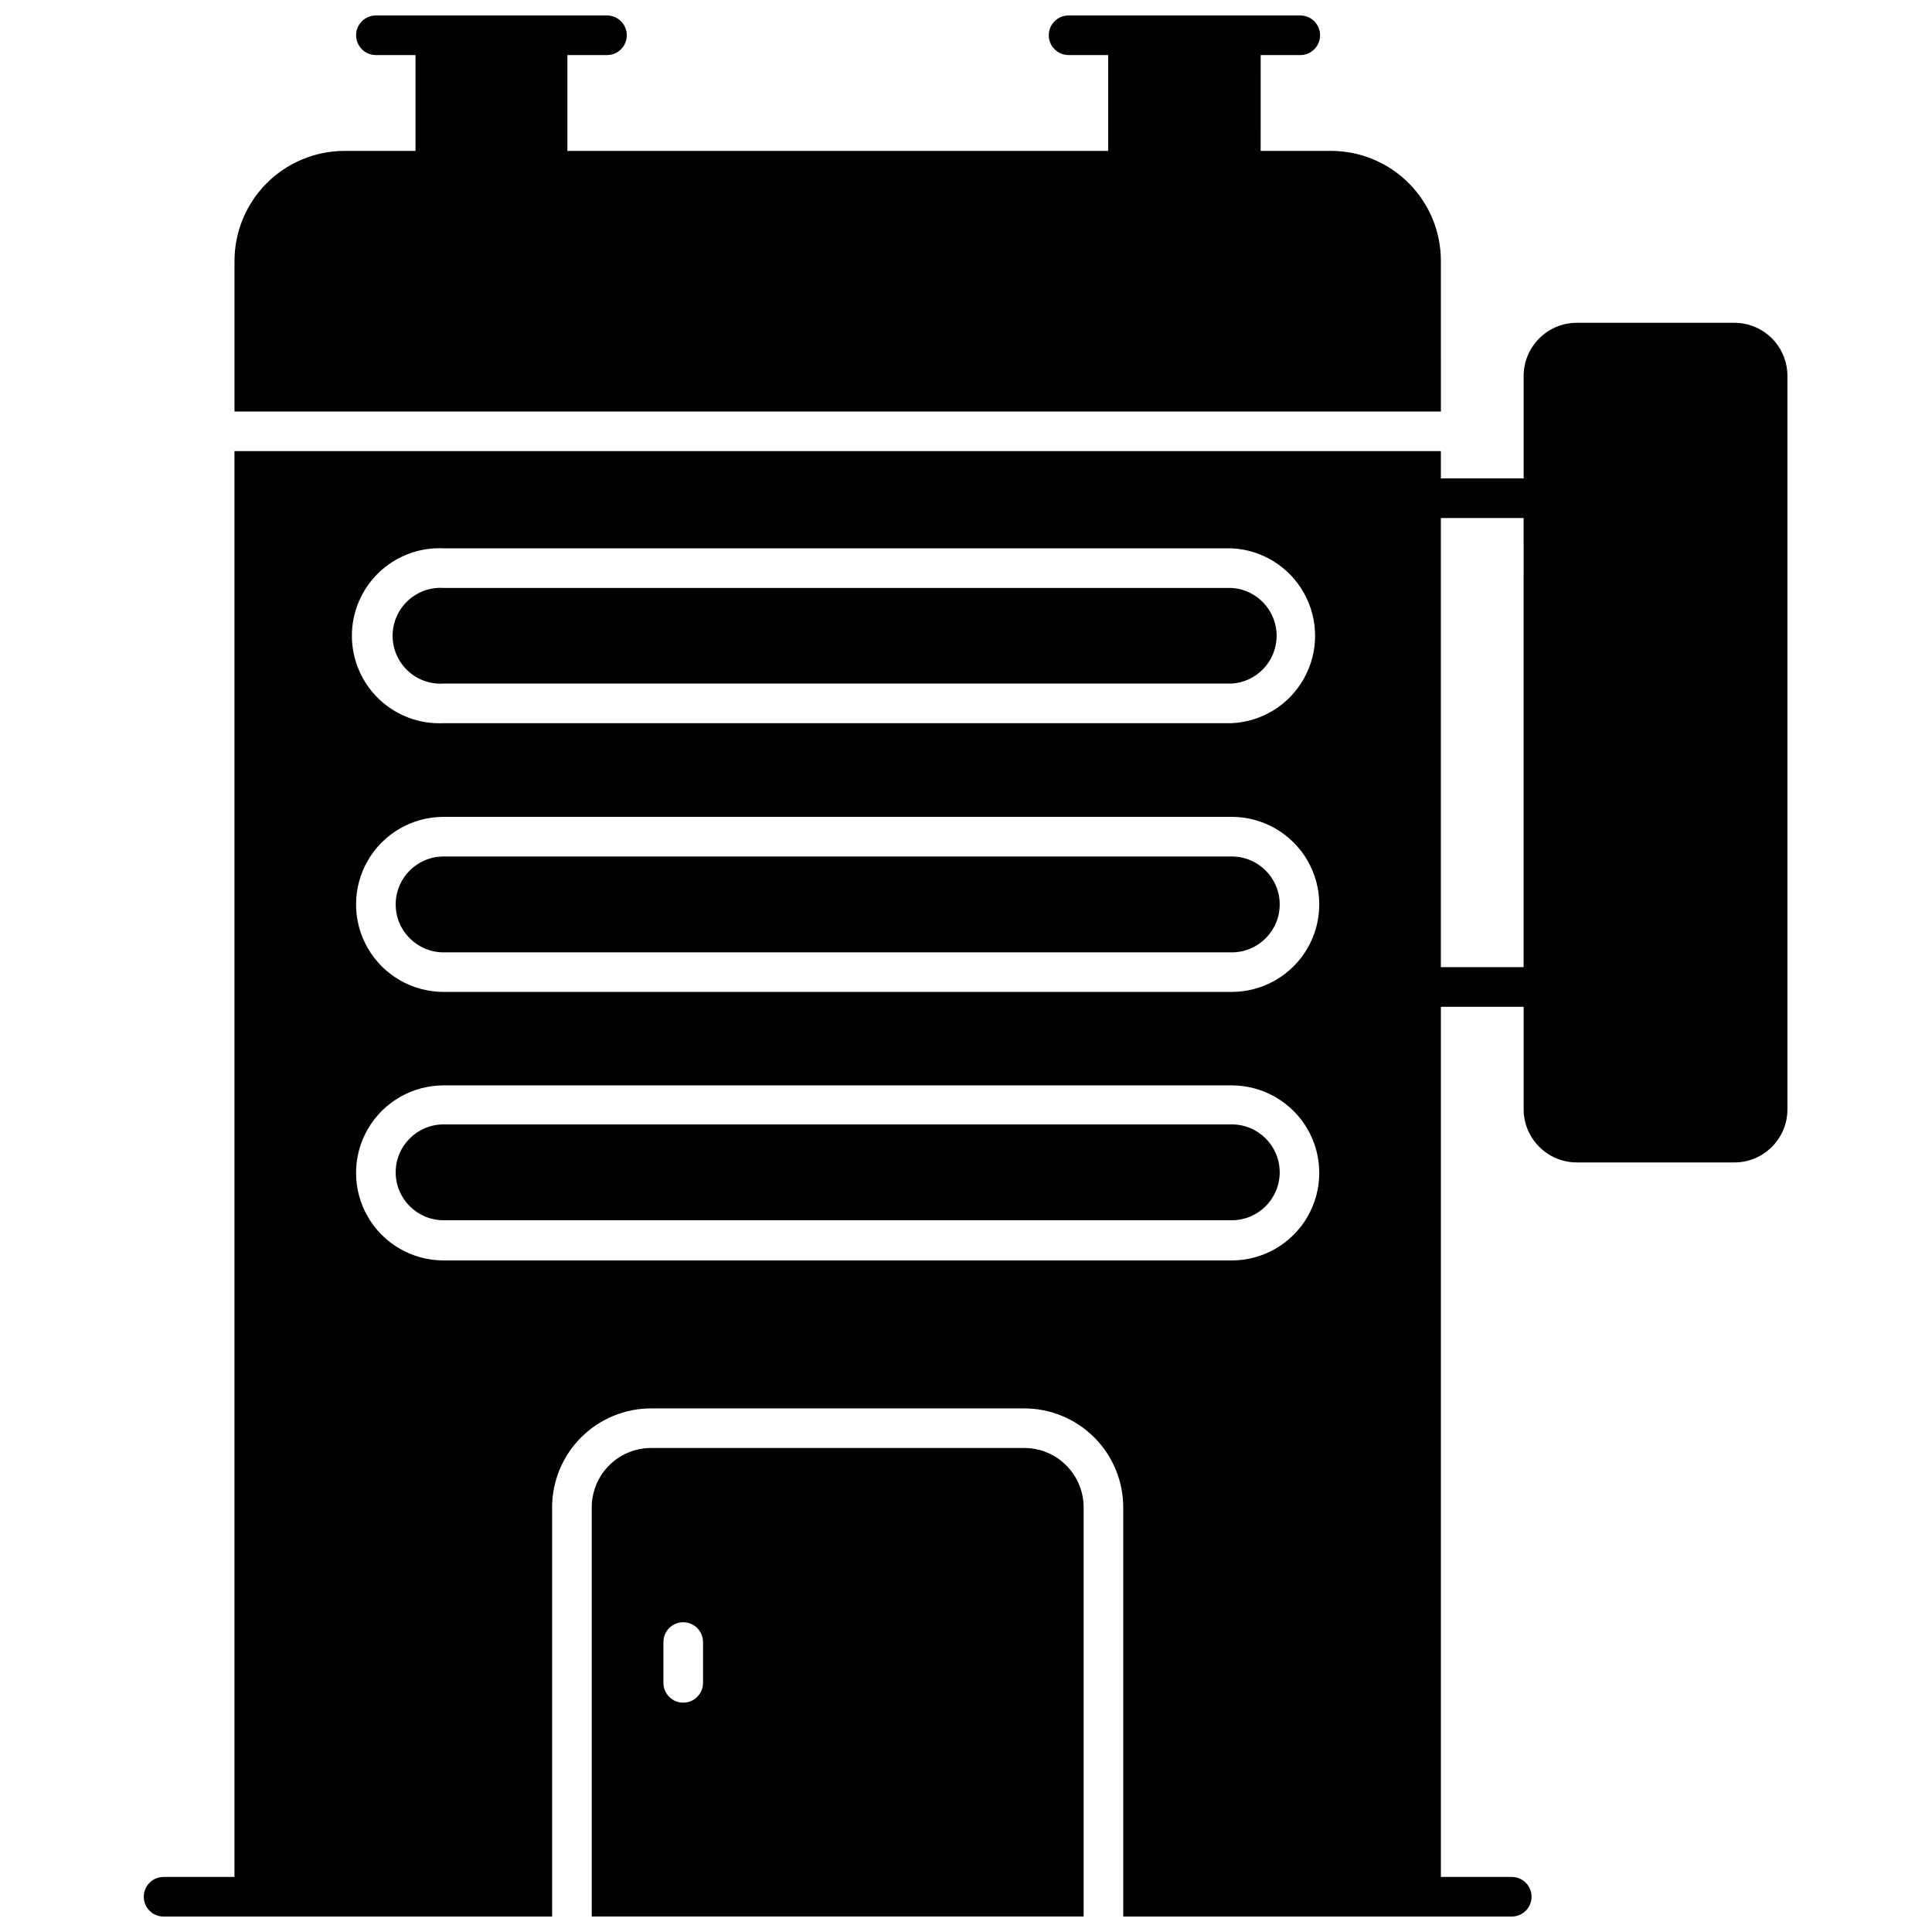
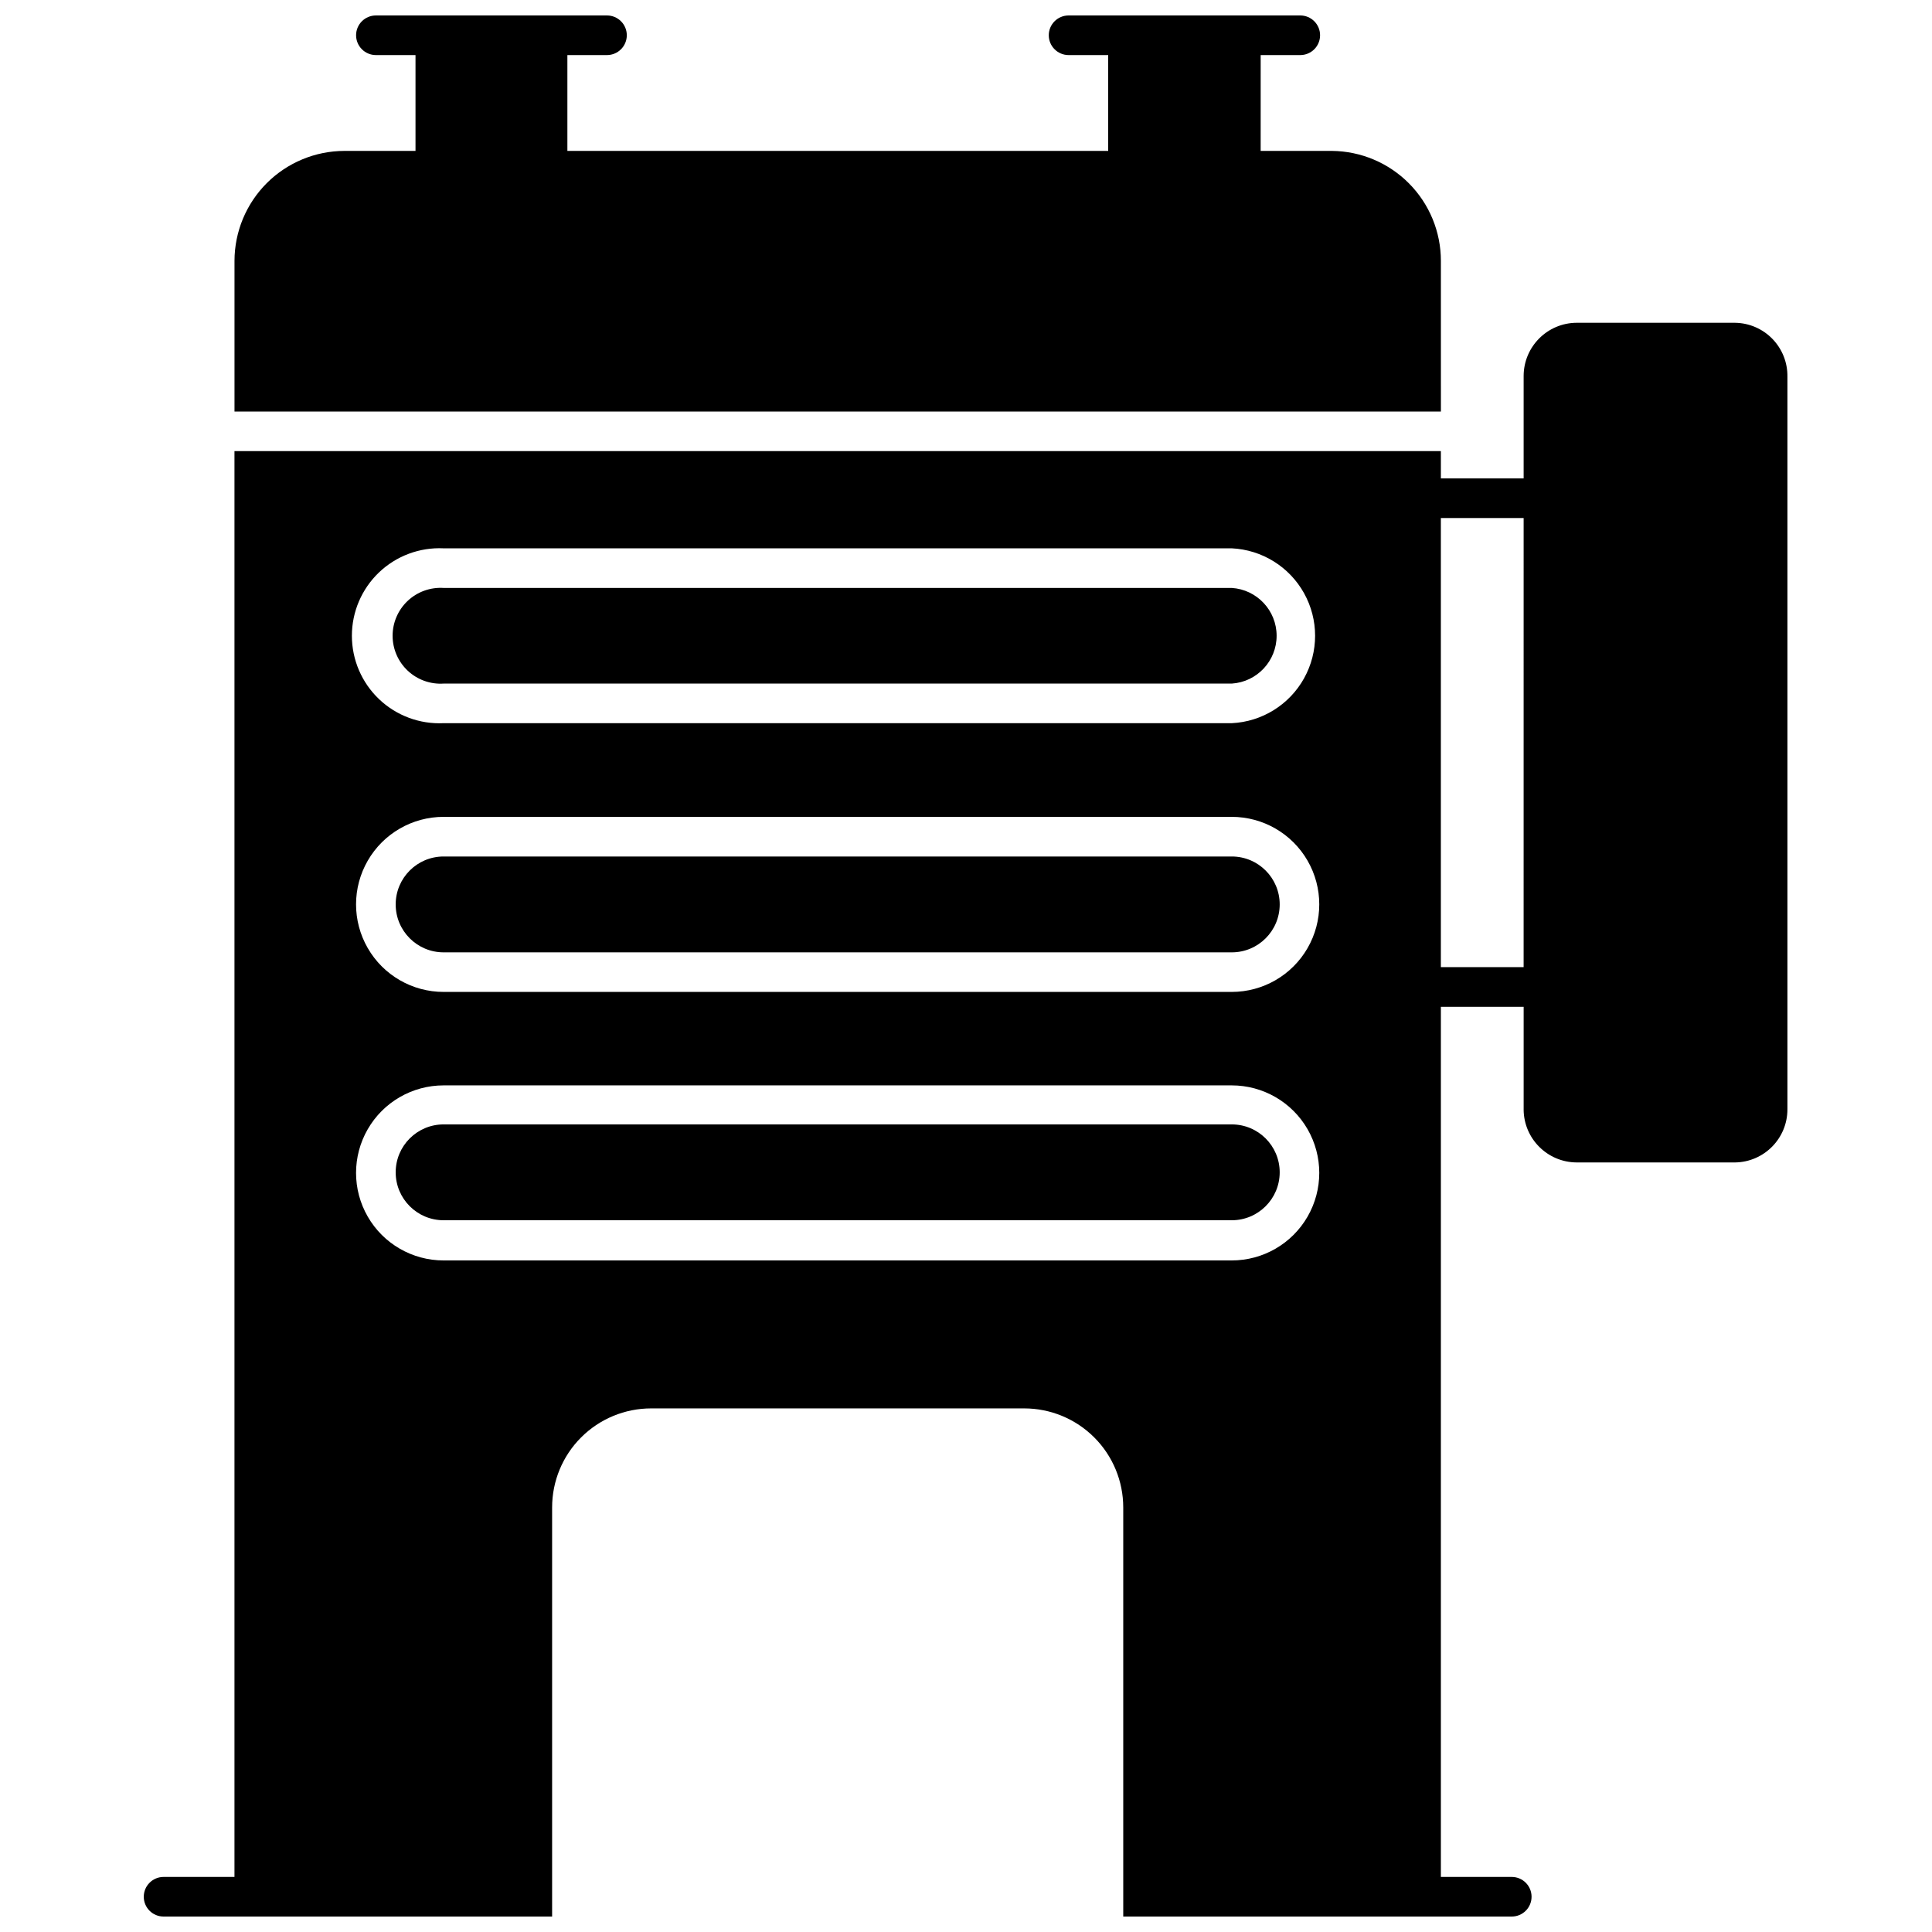
<svg xmlns="http://www.w3.org/2000/svg" width="800px" height="800px" version="1.1" viewBox="144 144 512 512">
  <defs>
    <clipPath id="c">
      <path d="m182 229h436v422.9h-436z" />
    </clipPath>
    <clipPath id="b">
-       <path d="m300 527h132v124.9h-132z" />
-     </clipPath>
+       </clipPath>
    <clipPath id="a">
      <path d="m206 148.09h320v105.91h-320z" />
    </clipPath>
  </defs>
  <g clip-path="url(#c)">
    <path d="m603.83 229.54h-41.984c-7.758 0.027-14.035 6.309-14.066 14.066v27.184h-21.934v-7.242h-319.71v377.86h-18.789c-2.898 0-5.246 2.352-5.246 5.25s2.348 5.246 5.246 5.246h102.97v-108.42c0-6.961 2.762-13.637 7.684-18.555 4.922-4.922 11.598-7.688 18.555-7.688h98.871c6.961 0 13.637 2.766 18.555 7.688 4.922 4.918 7.688 11.594 7.688 18.555v108.42h102.96c2.898 0 5.25-2.348 5.25-5.246s-2.352-5.25-5.25-5.25h-18.785v-230.6h21.938v27.184l-0.004 0.004c0.031 7.754 6.309 14.035 14.066 14.062h41.984c7.684-0.113 13.855-6.379 13.855-14.062v-194.18c0.055-3.731-1.375-7.328-3.973-10.008-2.598-2.676-6.152-4.211-9.883-4.266zm-133.41 248.49h-208.87c-8.285 0-15.945-4.418-20.086-11.598-4.144-7.176-4.144-16.02 0-23.195 4.141-7.176 11.801-11.598 20.086-11.598h208.87c8.289 0 15.945 4.422 20.09 11.598 4.144 7.176 4.144 16.02 0 23.195-4.144 7.18-11.801 11.598-20.09 11.598zm0-71.164-208.87 0.004c-8.285 0-15.945-4.422-20.086-11.602-4.144-7.176-4.144-16.016 0-23.195 4.141-7.176 11.801-11.598 20.086-11.598h208.87c8.289 0 15.945 4.422 20.09 11.598 4.144 7.18 4.144 16.02 0 23.195-4.144 7.18-11.801 11.602-20.09 11.602zm0-71.215h-208.87c-6.336 0.305-12.52-2.004-17.109-6.379-4.59-4.379-7.188-10.445-7.188-16.789s2.598-12.41 7.188-16.789c4.59-4.375 10.773-6.684 17.109-6.383h208.87c8.016 0.383 15.266 4.879 19.168 11.895 3.902 7.012 3.902 15.543 0 22.555s-11.152 11.512-19.168 11.891zm77.355 64.656h-21.934v-119.02h21.938z" />
  </g>
  <g clip-path="url(#b)">
-     <path d="m415.43 527.73h-98.871c-4.176 0-8.18 1.66-11.133 4.613s-4.609 6.957-4.609 11.133v108.42h130.36v-108.42c0-4.176-1.66-8.18-4.613-11.133-2.949-2.953-6.957-4.613-11.133-4.613zm-85.121 62.242c0 2.898-2.348 5.25-5.246 5.25-2.898 0-5.25-2.352-5.25-5.25v-10.812c0-2.898 2.352-5.246 5.25-5.246 2.898 0 5.246 2.348 5.246 5.246z" />
-   </g>
+     </g>
  <path d="m470.43 370.98h-208.87c-7.012 0-12.699 5.688-12.699 12.699 0 7.016 5.688 12.703 12.699 12.703h208.87c7.016 0 12.703-5.688 12.703-12.703 0-7.012-5.688-12.699-12.703-12.699z" />
  <path d="m470.43 441.98h-208.87c-7.012 0-12.699 5.684-12.699 12.699 0 7.012 5.688 12.699 12.699 12.699h208.87c7.016 0 12.703-5.688 12.703-12.699 0-7.016-5.688-12.699-12.703-12.699z" />
  <g clip-path="url(#a)">
    <path d="m525.85 213.12c0-7.68-3.035-15.051-8.441-20.504-5.402-5.453-12.746-8.555-20.426-8.625h-18.895l0.004-25.398h10.496c2.898 0 5.246-2.352 5.246-5.25 0-2.894-2.348-5.246-5.246-5.246h-61.402c-2.898 0-5.25 2.352-5.25 5.246 0 2.898 2.352 5.25 5.25 5.25h10.496v25.398h-143.32v-25.398h10.496c2.898 0 5.25-2.352 5.25-5.25 0-2.894-2.352-5.246-5.25-5.246h-61.242c-2.898 0-5.25 2.352-5.25 5.246 0 2.898 2.352 5.25 5.25 5.25h10.496v25.398h-18.844c-7.719 0.016-15.121 3.09-20.578 8.547-5.461 5.461-8.531 12.859-8.547 20.582v39.938h319.71z" />
  </g>
  <path d="m470.43 299.81h-208.87c-3.5-0.223-6.941 1.012-9.5 3.41-2.562 2.402-4.016 5.754-4.016 9.266 0 3.508 1.453 6.863 4.016 9.266 2.559 2.398 6 3.633 9.5 3.406h208.87c6.684-0.43 11.887-5.977 11.887-12.672 0-6.699-5.203-12.242-11.887-12.676z" />
</svg>